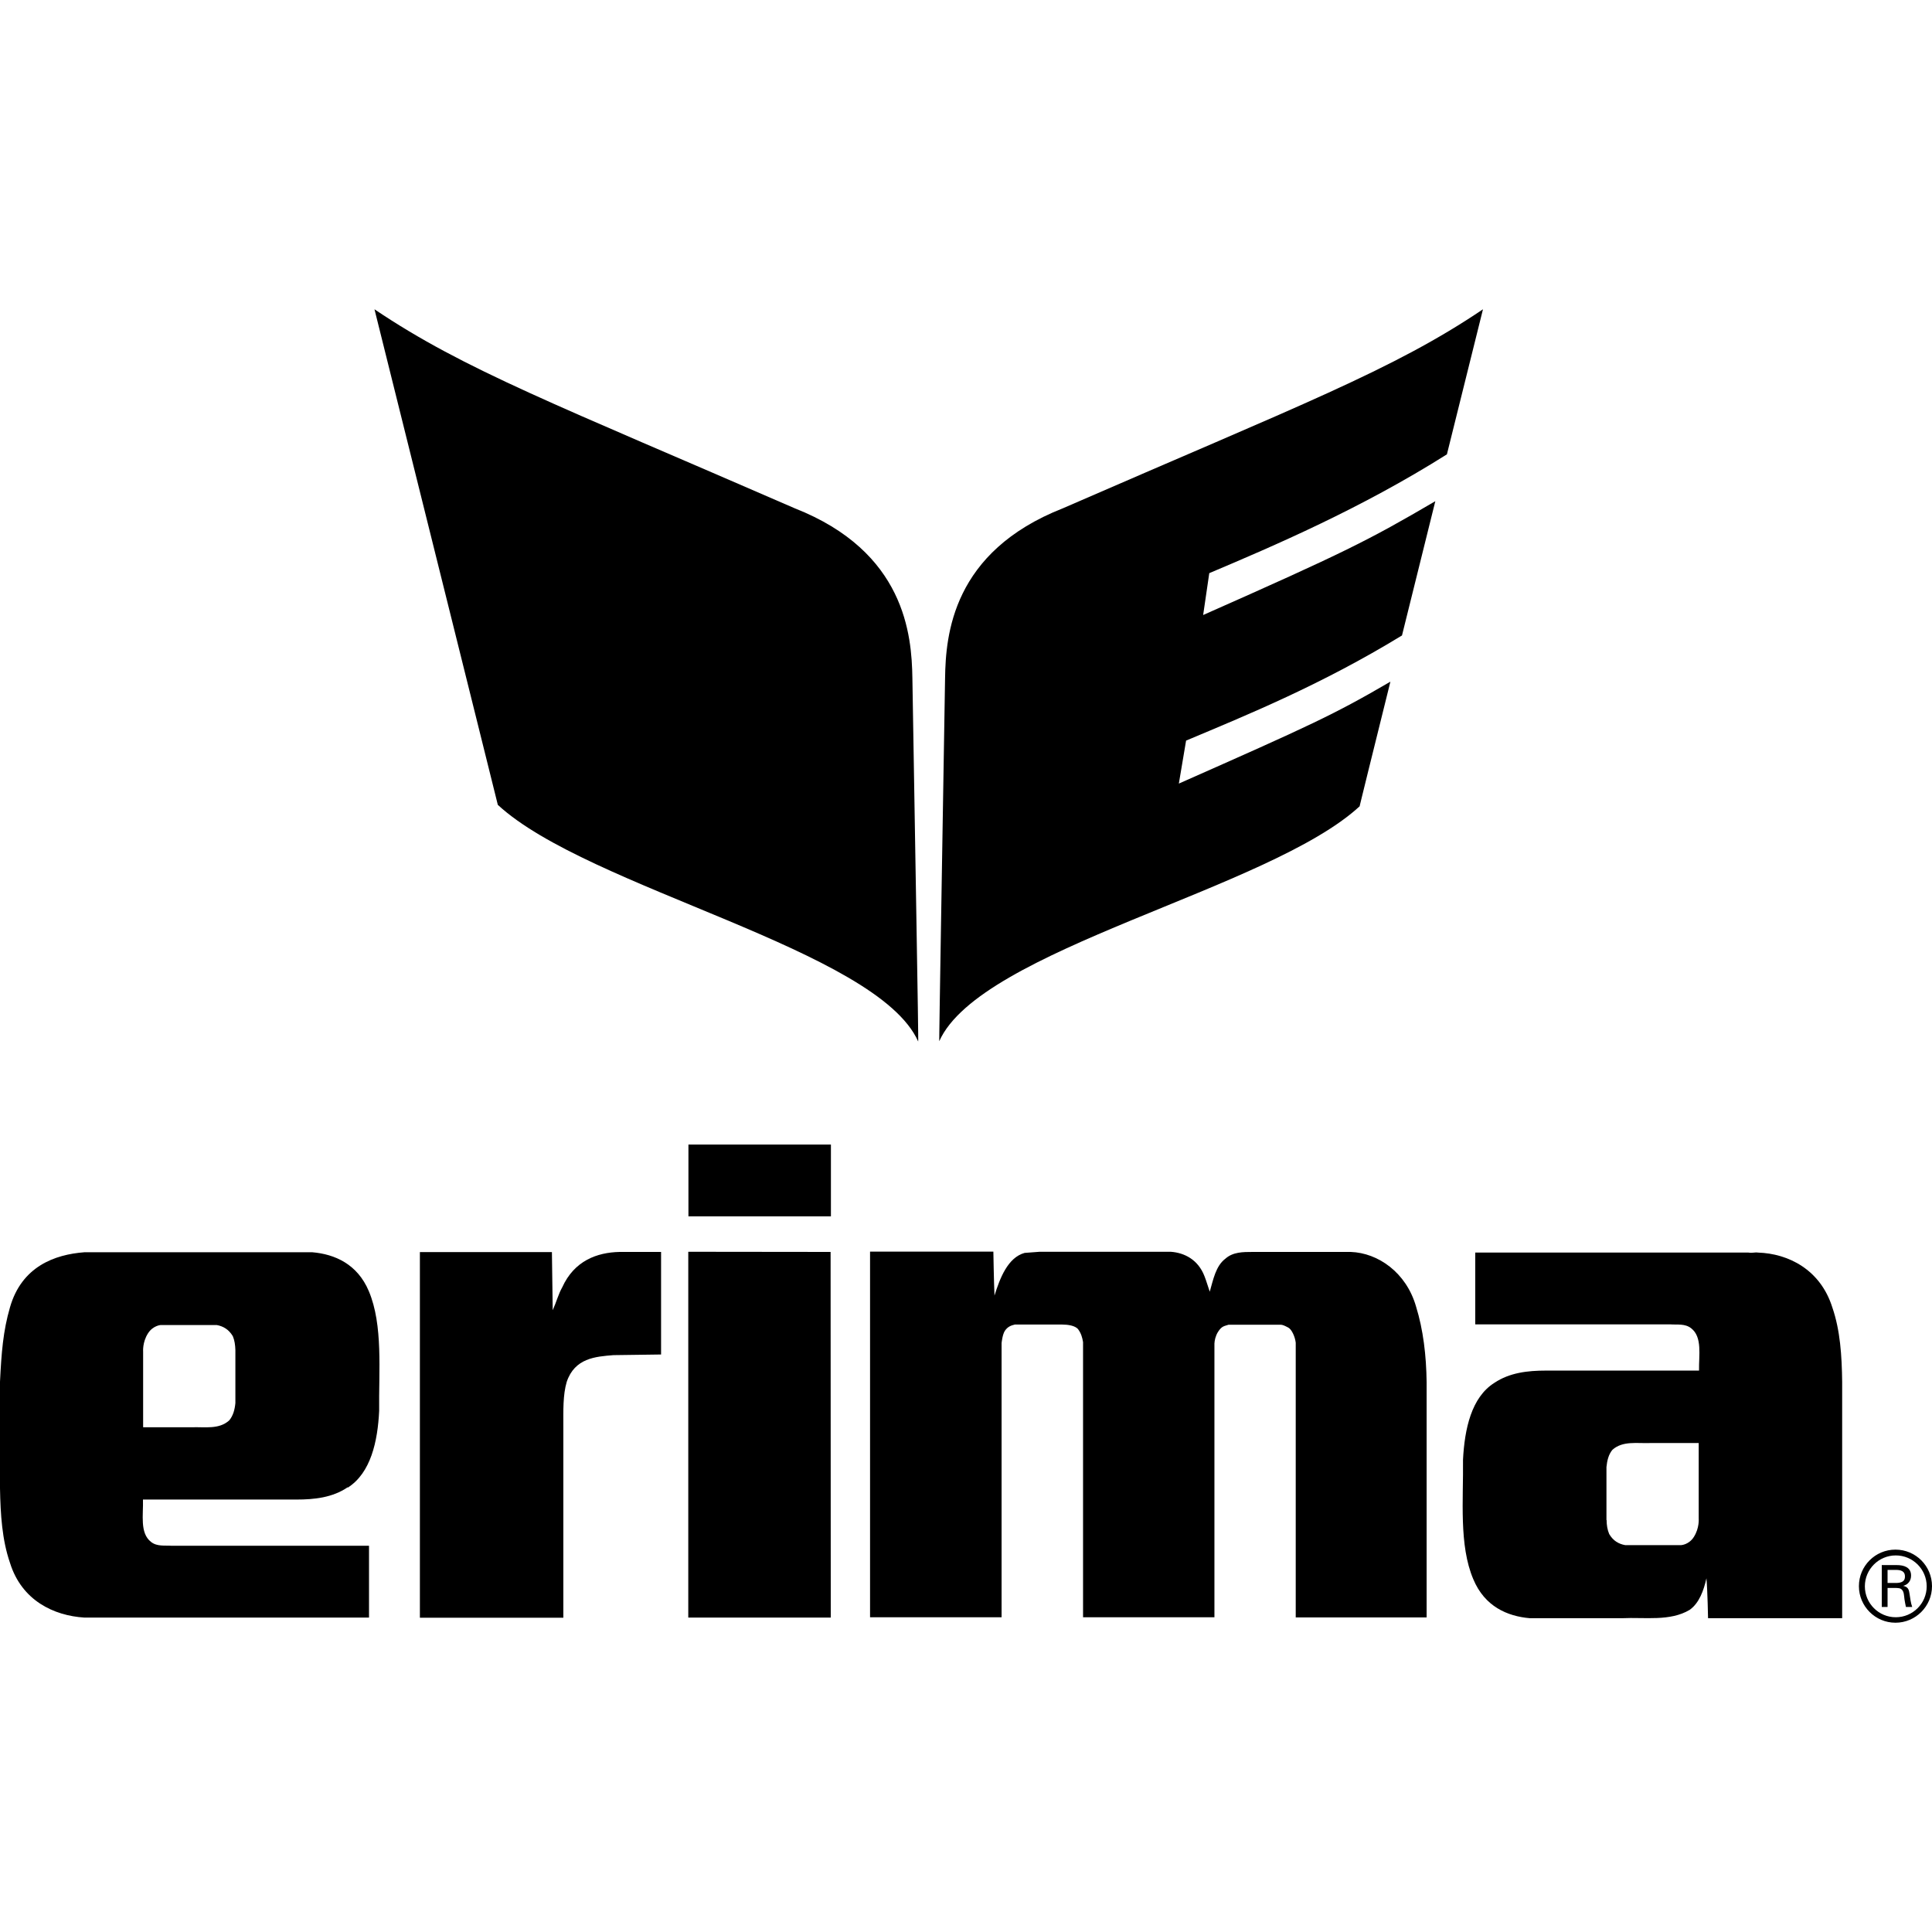
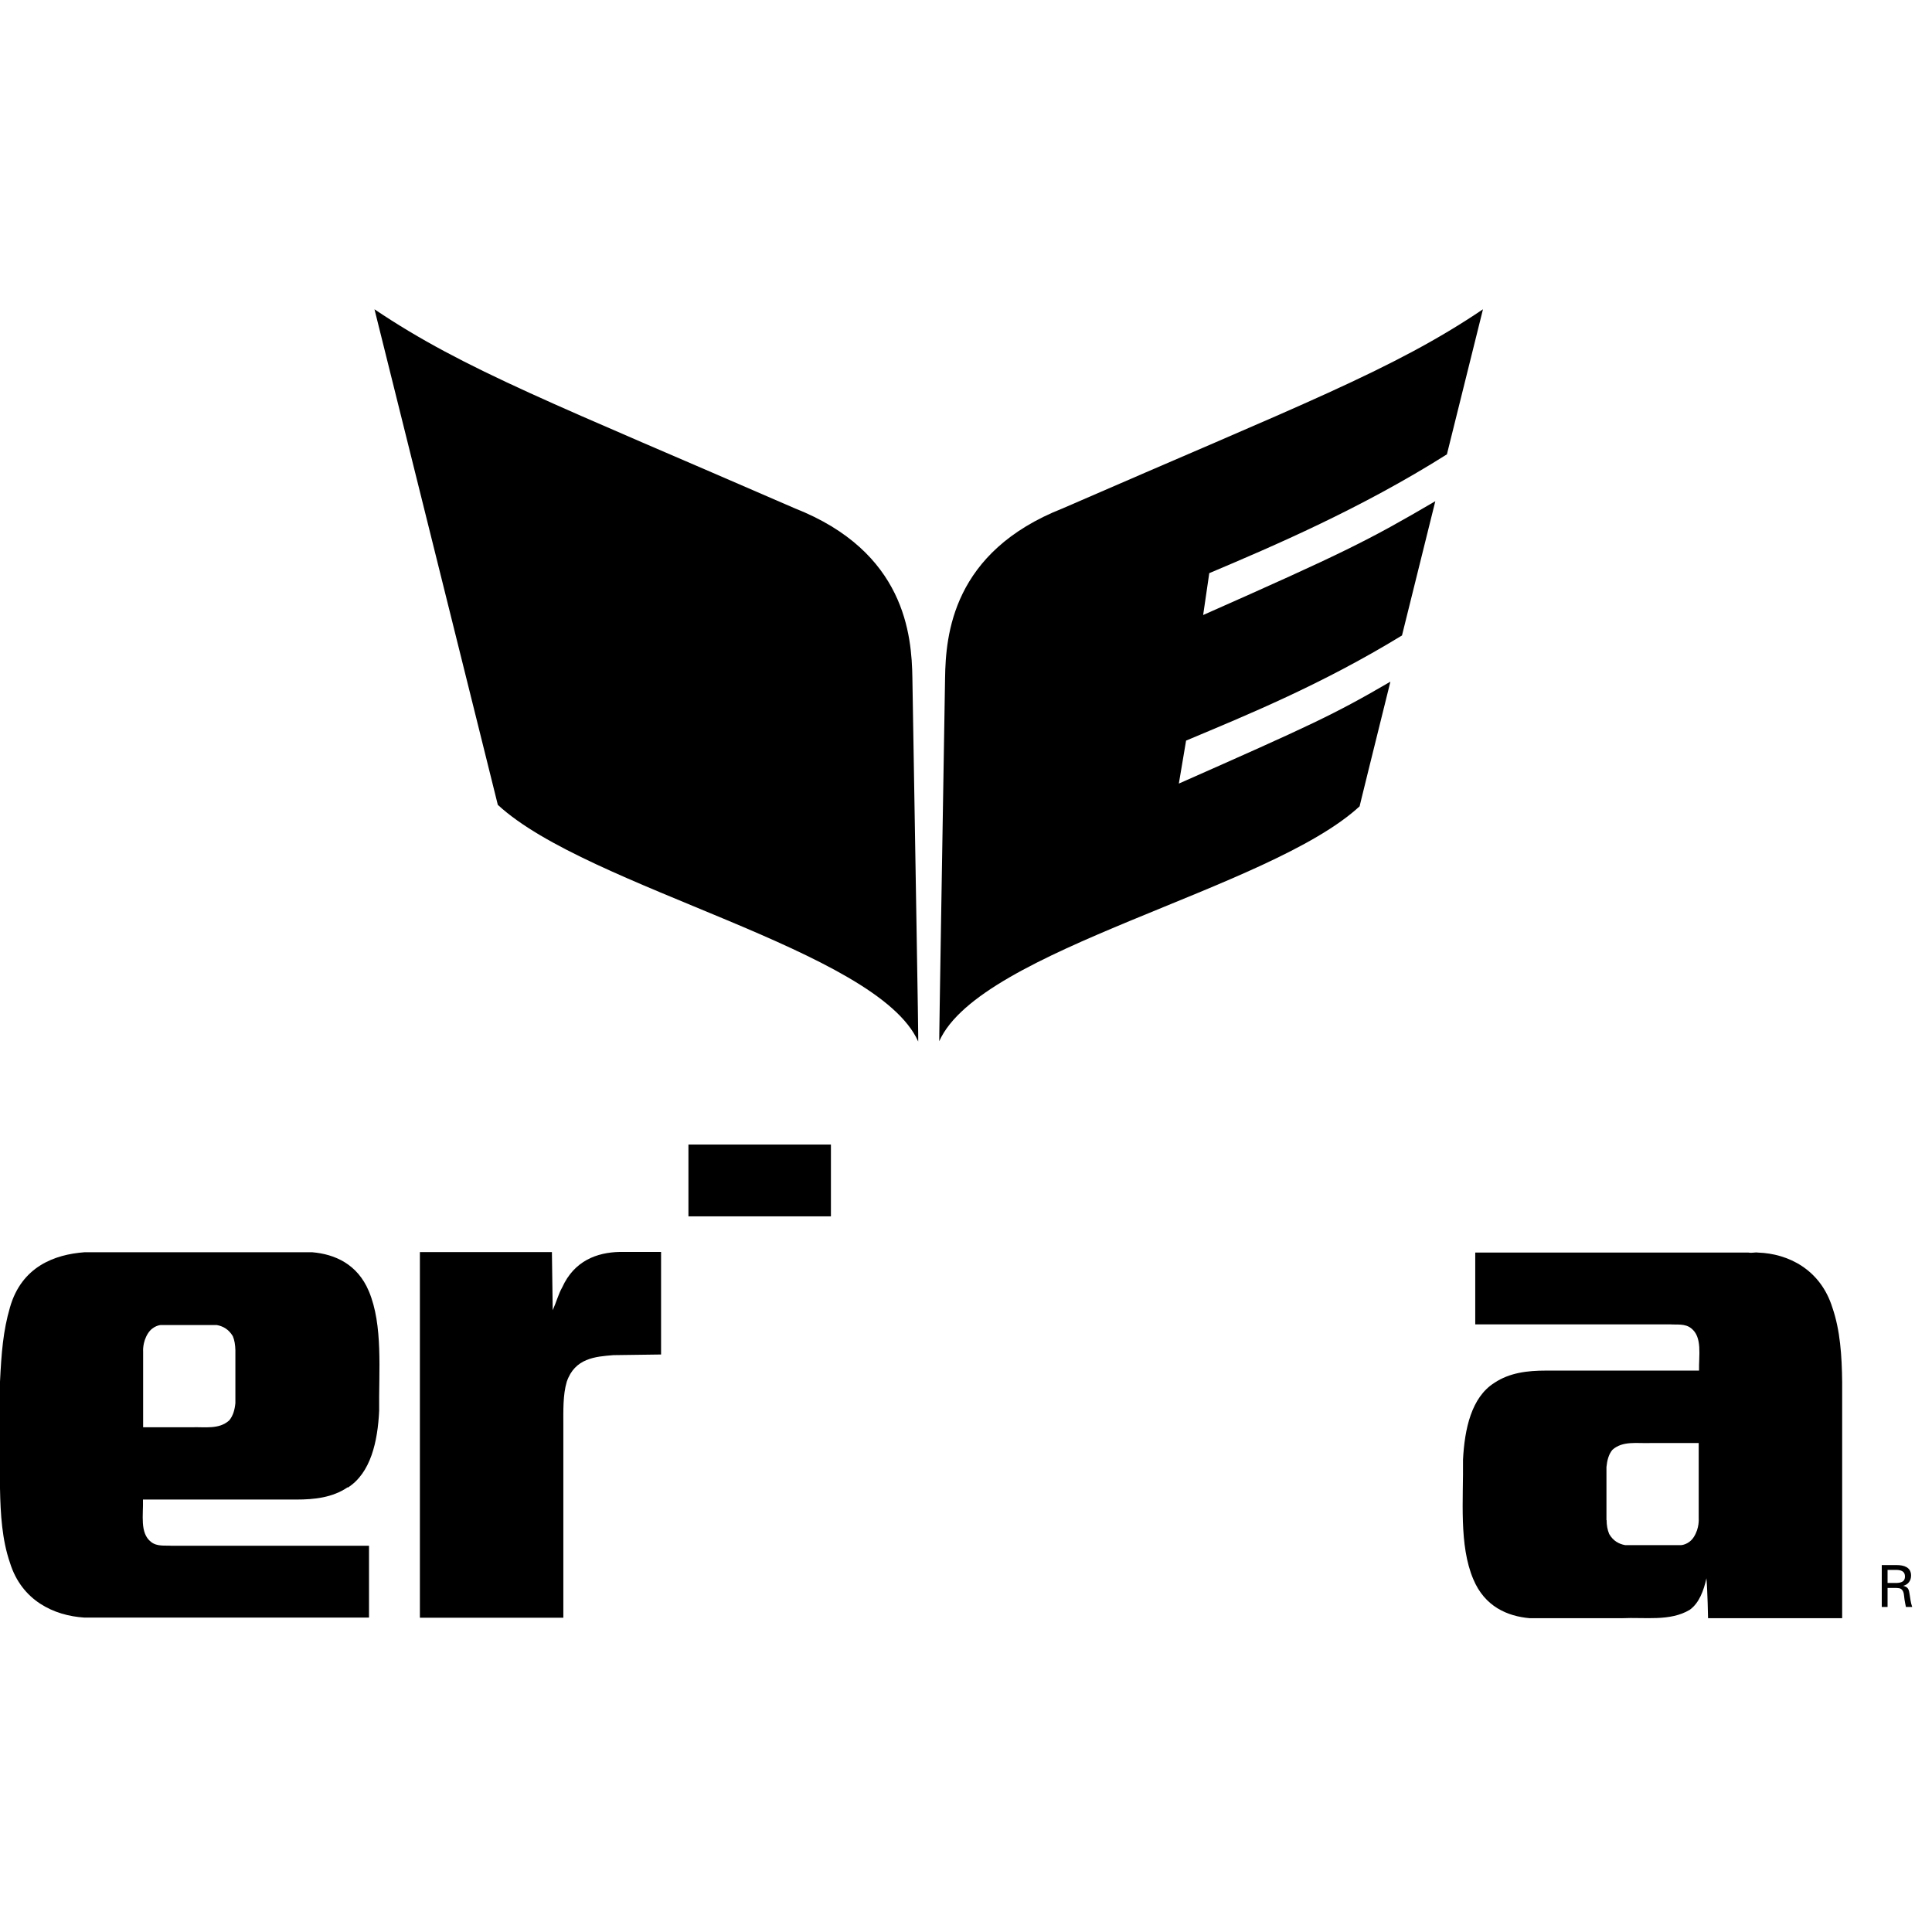
<svg xmlns="http://www.w3.org/2000/svg" id="Logos" version="1.1" viewBox="0 0 120 120">
  <defs>
    <style>
      .st0 {
        fill-rule: evenodd;
      }
    </style>
  </defs>
  <g id="erima">
    <g>
      <path d="M57.03,64.69c.03.06-.2-12.63-.36-22.57-.04-2.68-.45-7.85-7.31-10.55-14.73-6.41-20.51-8.59-26.1-12.36,0,0,7.7,30.92,7.66,30.78,5.62,5.2,23.57,8.97,26.11,14.7h0Z" />
      <path d="M58.34,64.69c-.02.06.2-12.64.36-22.57.04-2.68.45-7.85,7.32-10.55,14.72-6.41,20.51-8.59,26.09-12.36l-2.24,9.01c-5.34,3.37-10.76,5.69-14.76,7.38l-.38,2.6c8.76-3.88,10.24-4.62,14.42-7.07l-2.07,8.34c-5.01,3.06-9.6,4.93-13.41,6.53l-.45,2.67c8.18-3.62,9.61-4.27,13.14-6.33-1.11,4.47-1.93,7.79-1.91,7.74-5.62,5.19-23.56,8.86-26.11,14.59h0v.02Z" />
    </g>
    <g>
      <path d="M34.28,77.75l.05,3.63c.23-.51.35-1,.59-1.42.75-1.66,2.17-2.17,3.56-2.2h2.58v6.37l-2.96.04c-1.11.09-2.4.18-2.9,1.66-.24.81-.21,1.78-.21,2.75v11.9h-8.91v-22.71h8.2v-.02Z" />
-       <polygon points="51.59 77.76 51.6 100.47 42.75 100.47 42.75 100.4 42.75 77.75 51.59 77.76 51.59 77.76" />
-       <path d="M61.7,77.75s.03,1.83.07,2.72c.33-1.06.82-2.36,1.87-2.65l.93-.07h8.15c.84.06,1.69.48,2.09,1.51.12.3.21.63.33.97.21-.73.37-1.6.97-2.05.47-.42,1.09-.42,1.7-.42h6.09c1.69.06,3.44,1.27,4.05,3.38.45,1.45.64,3.05.66,4.71v14.61h-8.13v-17.06c-.04-.36-.24-.82-.46-.94-.23-.12-.35-.18-.49-.18h-3.22c-.26.09-.42.07-.66.45-.16.26-.21.53-.22.72v17h-8.16v-17.09c-.05-.3-.12-.54-.3-.79-.18-.24-.66-.3-.99-.3h-2.95c-.26.06-.45.15-.61.38-.16.23-.21.77-.21.77v17.03h-8.17v-22.71h7.68-.02Z" />
      <path d="M99.79,94.42c0,.31.05.6.16.86.25.43.6.62.99.69h3.48s.48-.02.79-.51c.35-.55.3-1.13.3-1.13v-4.7h-3.01c-.83.03-1.71-.15-2.35.42-.24.29-.33.67-.37,1.07v3.29h0ZM92.82,85.89c.94-.63,2.07-.76,3.18-.76h9.53c-.02-.94.22-2.08-.49-2.63-.38-.3-.87-.21-1.27-.24h-12.14v-4.46h16.97c.26.04.38-.03.59,0,1.88.06,3.88,1.05,4.62,3.41.49,1.42.59,3,.61,4.63v14.67h.07-8.4s-.03-1.69-.1-2.48c-.17.76-.45,1.54-1.04,1.96-1.22.73-2.77.45-4.21.52h-5.72c-1.39-.12-2.8-.72-3.51-2.42-.9-2.11-.61-4.95-.64-7.43.1-1.91.52-3.87,1.95-4.77h0Z" />
      <path d="M14.62,83.85c-.01-.31-.05-.6-.16-.86-.26-.43-.61-.62-1-.69h-3.48s-.48.03-.79.52c-.35.55-.3,1.13-.3,1.13v4.7h3.01c.82-.03,1.71.15,2.34-.43.24-.29.34-.66.38-1.07v-3.29h0ZM21.59,92.38c-.94.64-2.07.76-3.18.76h-9.53c.03.94-.21,2.08.5,2.63.37.3.87.21,1.27.24h12.27v4.46H5.23c-1.88-.12-3.88-1.05-4.61-3.4C.13,95.65.03,94.07,0,92.44v-6.62c.09-1.8.19-3.14.62-4.62.73-2.54,2.78-3.28,4.62-3.42h14.16c1.39.12,2.8.73,3.51,2.42.89,2.11.61,4.96.64,7.43-.09,1.9-.52,3.86-1.95,4.77h0v-.02Z" />
      <polygon points="51.61 71.09 51.61 75.55 42.76 75.55 42.76 71.09 51.61 71.09 51.61 71.09" />
      <path class="st0" d="M117.24,97.51h.59c.4.02.49.2.49.41s-.09.38-.49.4h-.59v-.81h0ZM117.75,98.63c.15.01.29,0,.39.12.12.13.12.34.15.58.02.16.06.32.09.48h.39c-.09-.25-.12-.52-.16-.78-.04-.29-.08-.46-.4-.53h0c.31-.08.49-.32.49-.64,0-.52-.45-.65-.89-.65h-.93v2.6h.36v-1.18h.51Z" />
-       <path class="st0" d="M115.83,98.53c0-1.06.86-1.92,1.92-1.92s1.92.86,1.92,1.92-.86,1.92-1.92,1.92-1.92-.86-1.92-1.92h0ZM115.46,98.52c0-1.25,1.01-2.27,2.27-2.27s2.27,1.02,2.27,2.27-1.02,2.27-2.27,2.27-2.27-1.02-2.27-2.27h0Z" />
    </g>
  </g>
</svg>